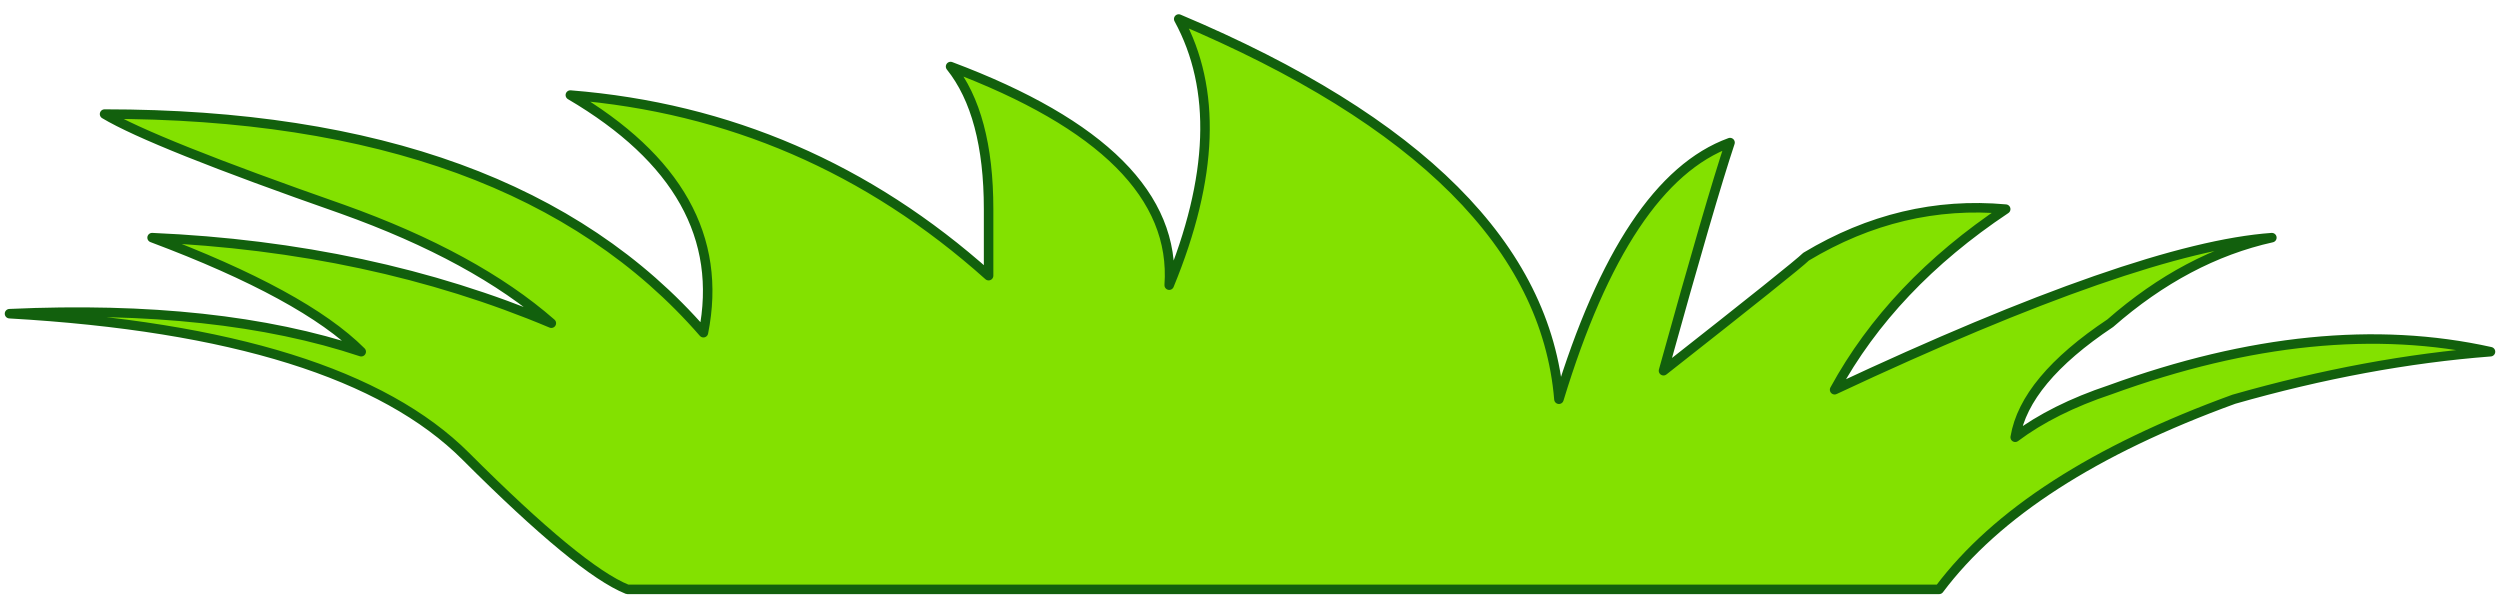
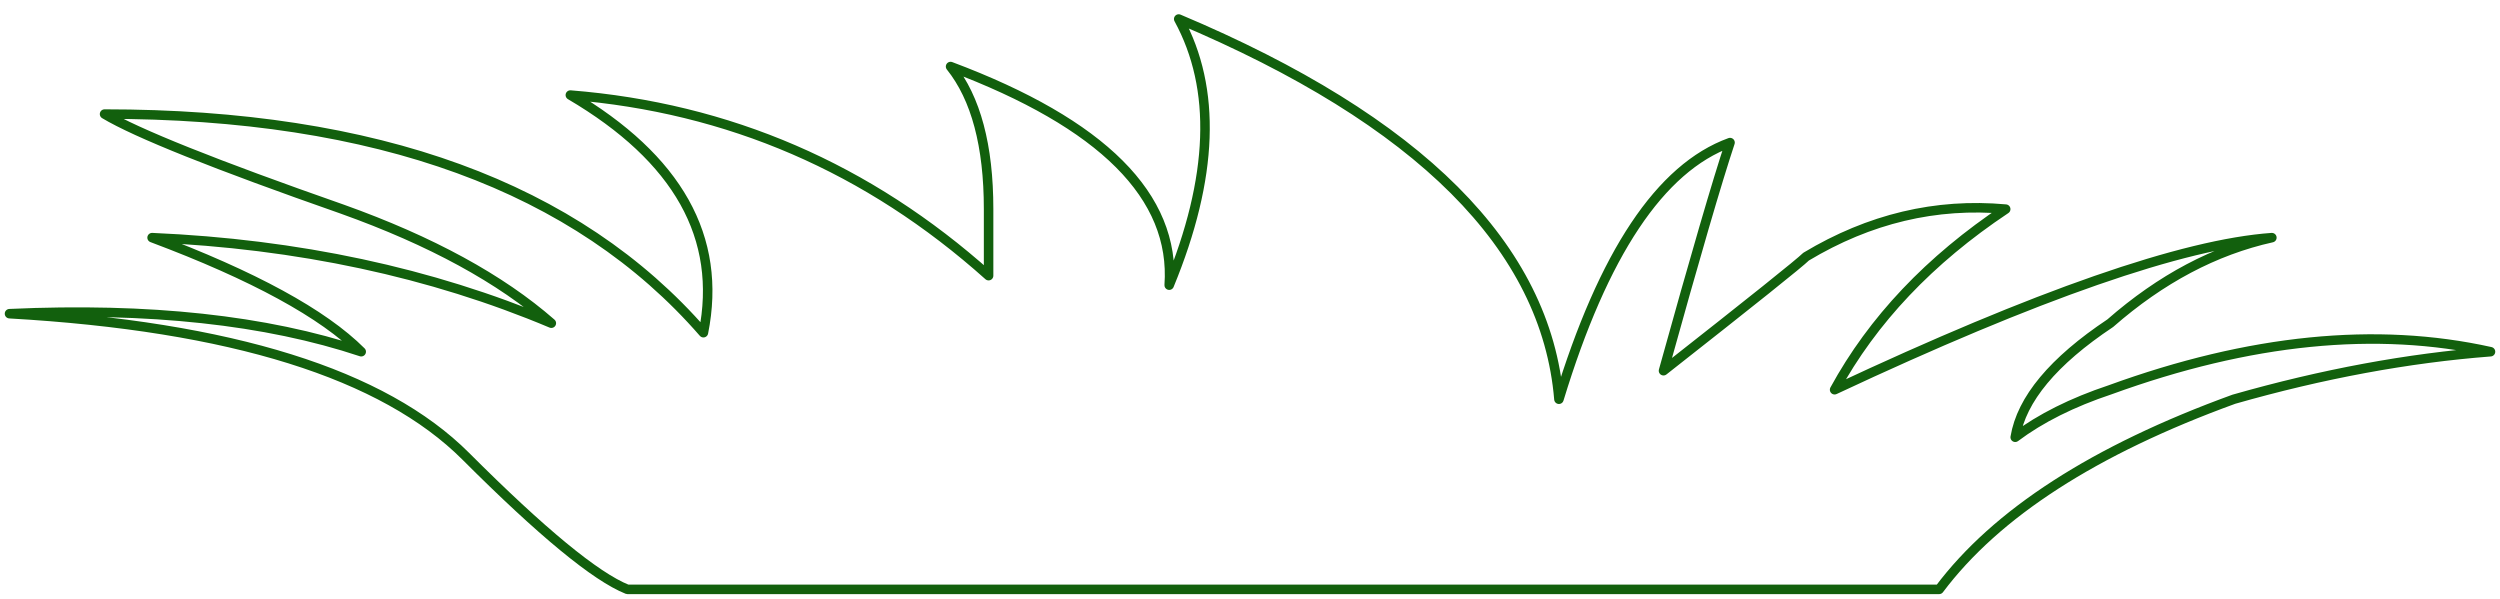
<svg xmlns="http://www.w3.org/2000/svg" height="3.15px" width="13.15px">
  <g transform="matrix(1.0, 0.0, 0.0, 1.0, 0.05, 0.05)">
-     <path d="M13.05 1.8 Q12.4 1.85 11.7 2.05 10.6 2.45 10.15 3.05 L3.25 3.05 Q3.0 2.95 2.4 2.35 1.75 1.7 0.0 1.6 1.1 1.55 1.85 1.8 1.55 1.5 0.75 1.2 1.9 1.25 2.85 1.65 2.45 1.3 1.75 1.05 0.75 0.7 0.5 0.55 2.65 0.55 3.65 1.7 3.8 0.95 2.95 0.45 4.2 0.55 5.15 1.4 5.15 1.2 5.15 1.05 5.15 0.55 4.95 0.3 6.15 0.75 6.1 1.45 6.45 0.6 6.15 0.05 8.05 0.85 8.15 2.05 8.5 0.9 9.05 0.7 8.95 1.0 8.7 1.9 9.4 1.35 9.45 1.3 9.95 1.0 10.5 1.05 9.9 1.45 9.6 2.0 11.2 1.25 11.9 1.2 11.45 1.3 11.05 1.65 10.6 1.95 10.55 2.25 10.75 2.1 11.05 2.0 12.15 1.6 13.05 1.8" fill="#83e100" fill-rule="evenodd" stroke="none" />
-     <path d="M13.05 1.8 Q12.15 1.6 11.05 2.0 10.75 2.1 10.55 2.25 10.6 1.95 11.05 1.65 11.45 1.3 11.9 1.2 11.2 1.25 9.6 2.0 9.9 1.45 10.5 1.05 9.95 1.0 9.45 1.3 9.4 1.35 8.7 1.9 8.95 1.0 9.05 0.7 8.5 0.9 8.15 2.05 8.05 0.85 6.15 0.05 6.45 0.6 6.1 1.45 6.15 0.75 4.95 0.3 5.15 0.55 5.15 1.05 5.15 1.2 5.15 1.4 4.2 0.55 2.95 0.45 3.8 0.95 3.65 1.7 2.65 0.55 0.5 0.55 0.75 0.7 1.75 1.05 2.45 1.3 2.85 1.65 1.9 1.25 0.75 1.2 1.55 1.5 1.85 1.8 1.1 1.55 0.0 1.6 1.75 1.7 2.4 2.35 3.0 2.95 3.25 3.05 L10.15 3.05 Q10.6 2.45 11.7 2.05 12.4 1.85 13.05 1.8 Z" fill="none" stroke="#12600d" stroke-linecap="round" stroke-linejoin="round" stroke-width="0.05" />
+     <path d="M13.05 1.8 Q12.15 1.6 11.05 2.0 10.75 2.1 10.55 2.25 10.6 1.95 11.05 1.65 11.45 1.3 11.9 1.2 11.2 1.25 9.6 2.0 9.9 1.45 10.5 1.05 9.95 1.0 9.45 1.3 9.4 1.35 8.7 1.9 8.95 1.0 9.05 0.7 8.5 0.9 8.15 2.05 8.05 0.85 6.15 0.05 6.45 0.6 6.1 1.45 6.15 0.75 4.95 0.3 5.15 0.55 5.15 1.05 5.15 1.2 5.15 1.4 4.2 0.55 2.95 0.45 3.8 0.95 3.65 1.7 2.65 0.55 0.5 0.55 0.75 0.7 1.75 1.05 2.45 1.3 2.85 1.65 1.9 1.25 0.75 1.2 1.55 1.5 1.85 1.8 1.1 1.55 0.0 1.6 1.75 1.7 2.4 2.35 3.0 2.95 3.25 3.05 L10.15 3.05 Q10.6 2.45 11.7 2.05 12.4 1.85 13.05 1.8 " fill="none" stroke="#12600d" stroke-linecap="round" stroke-linejoin="round" stroke-width="0.05" />
  </g>
</svg>